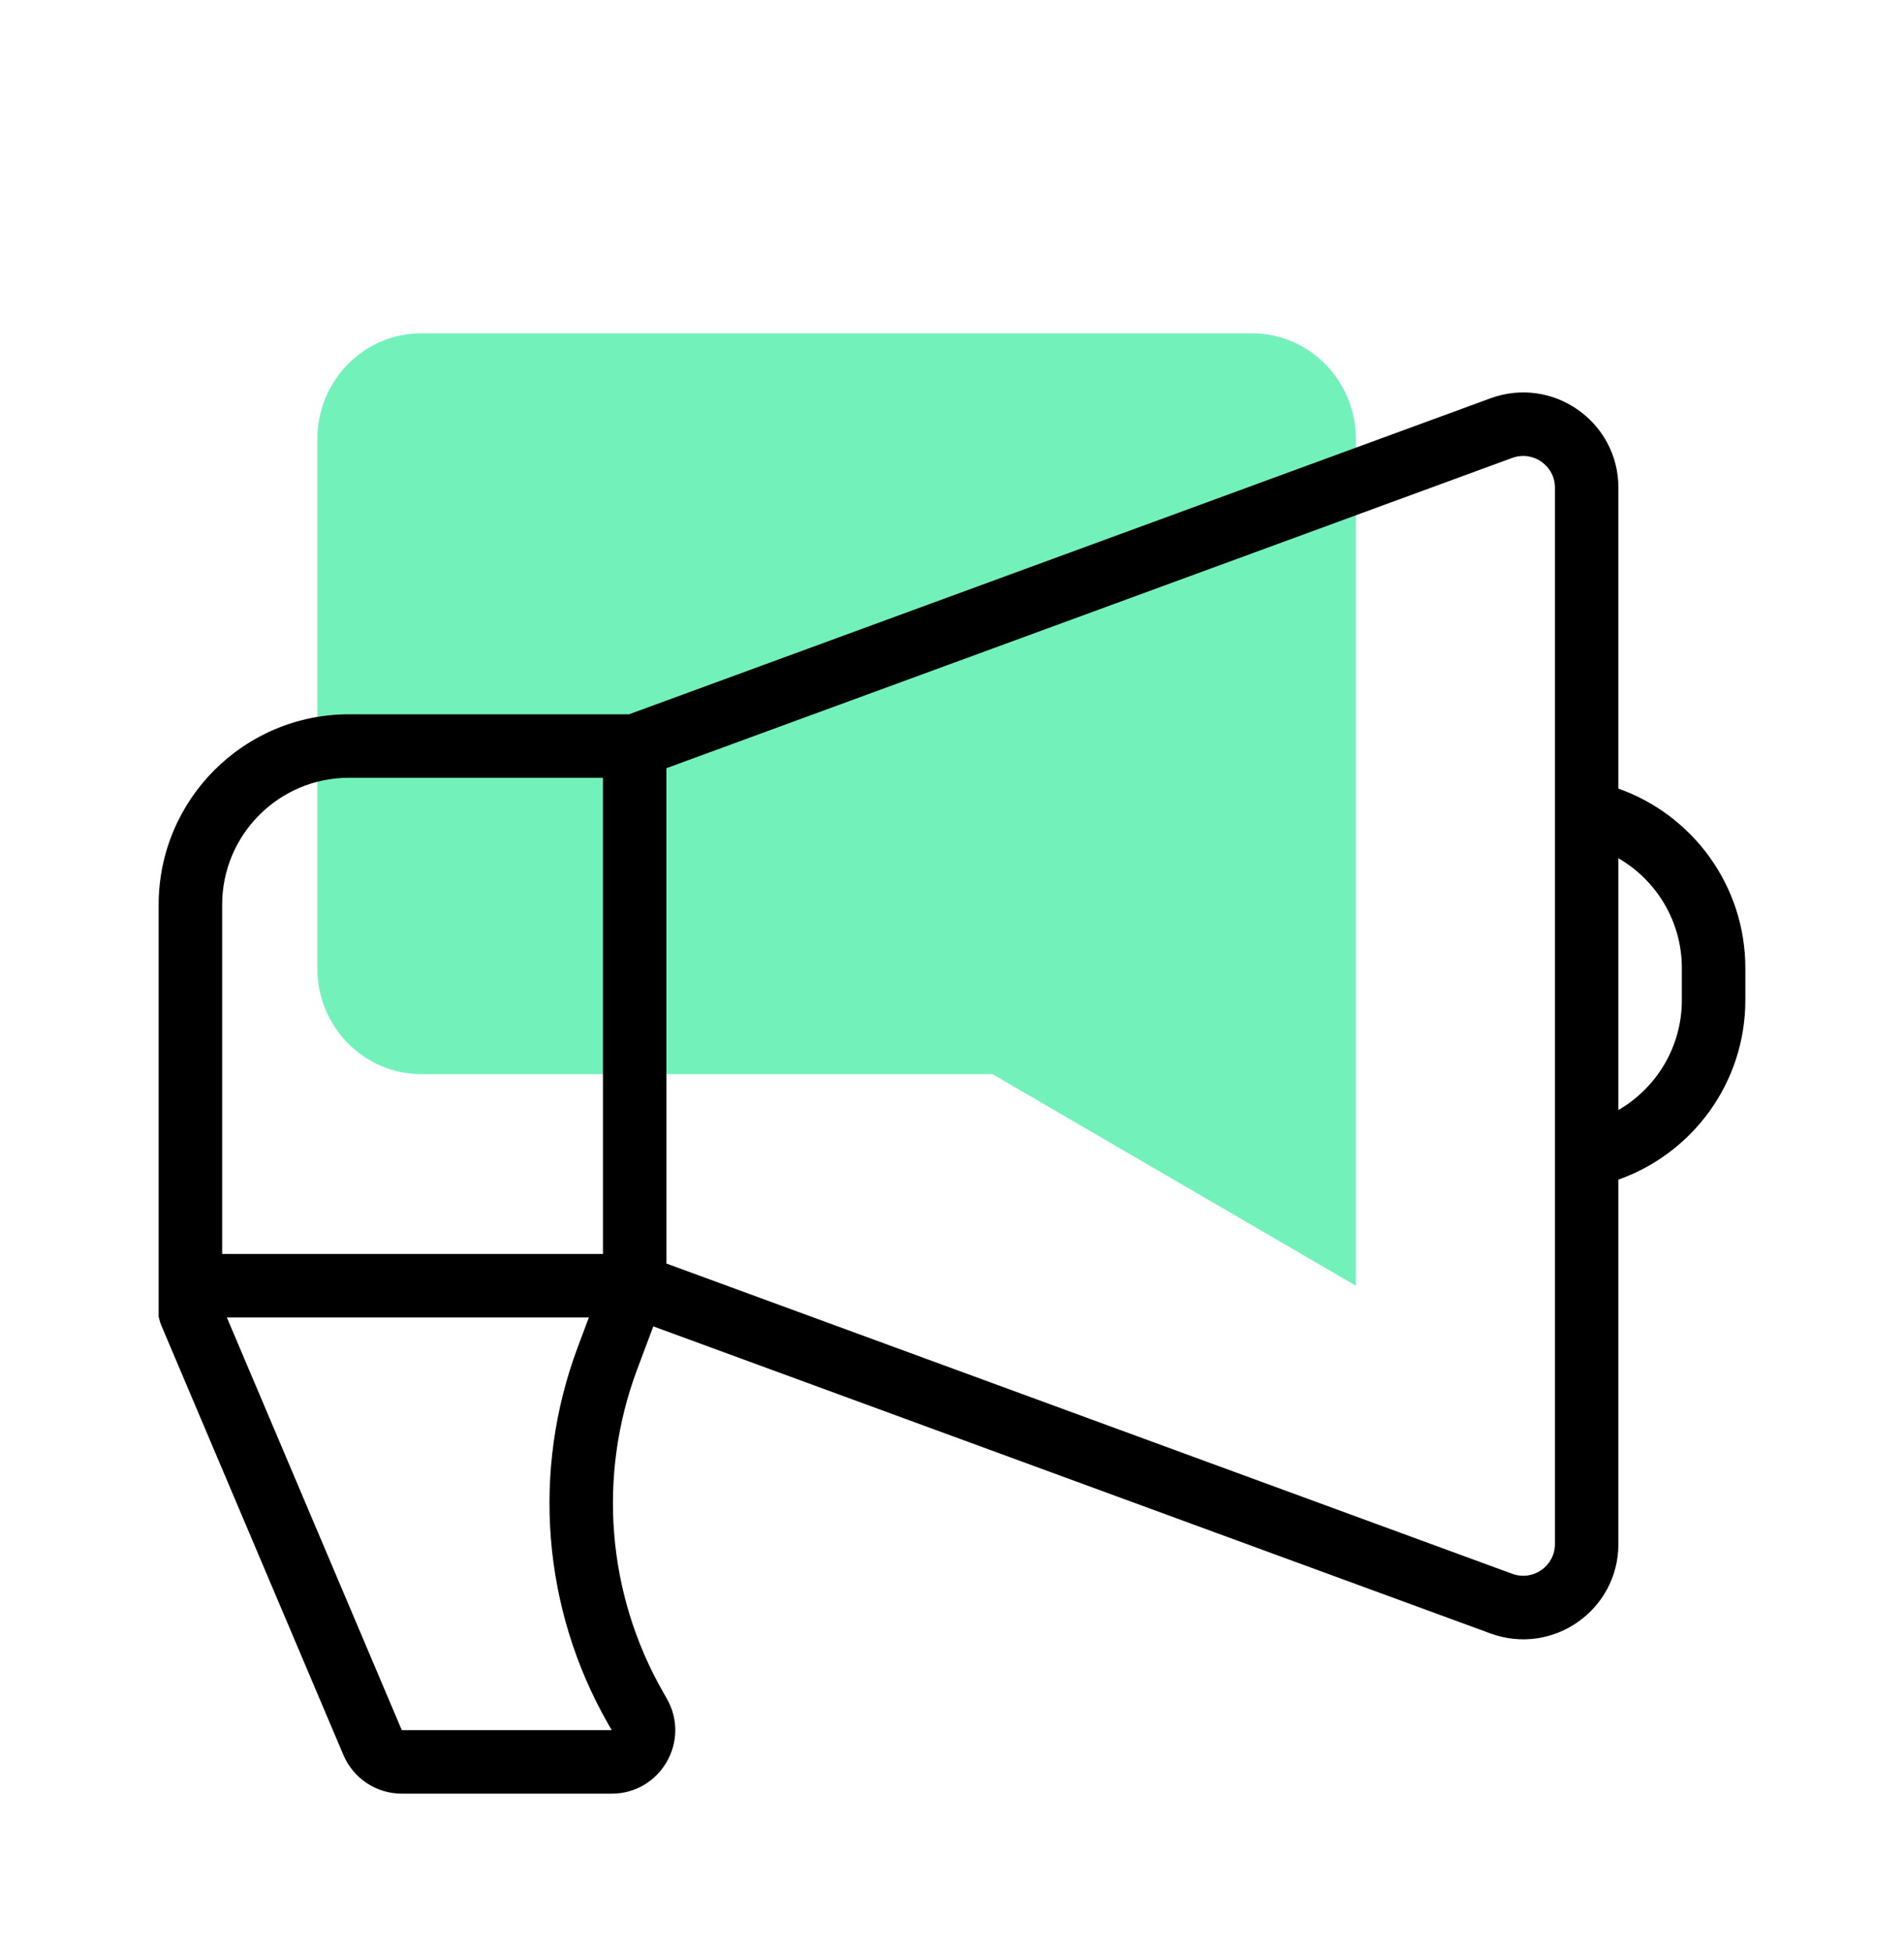
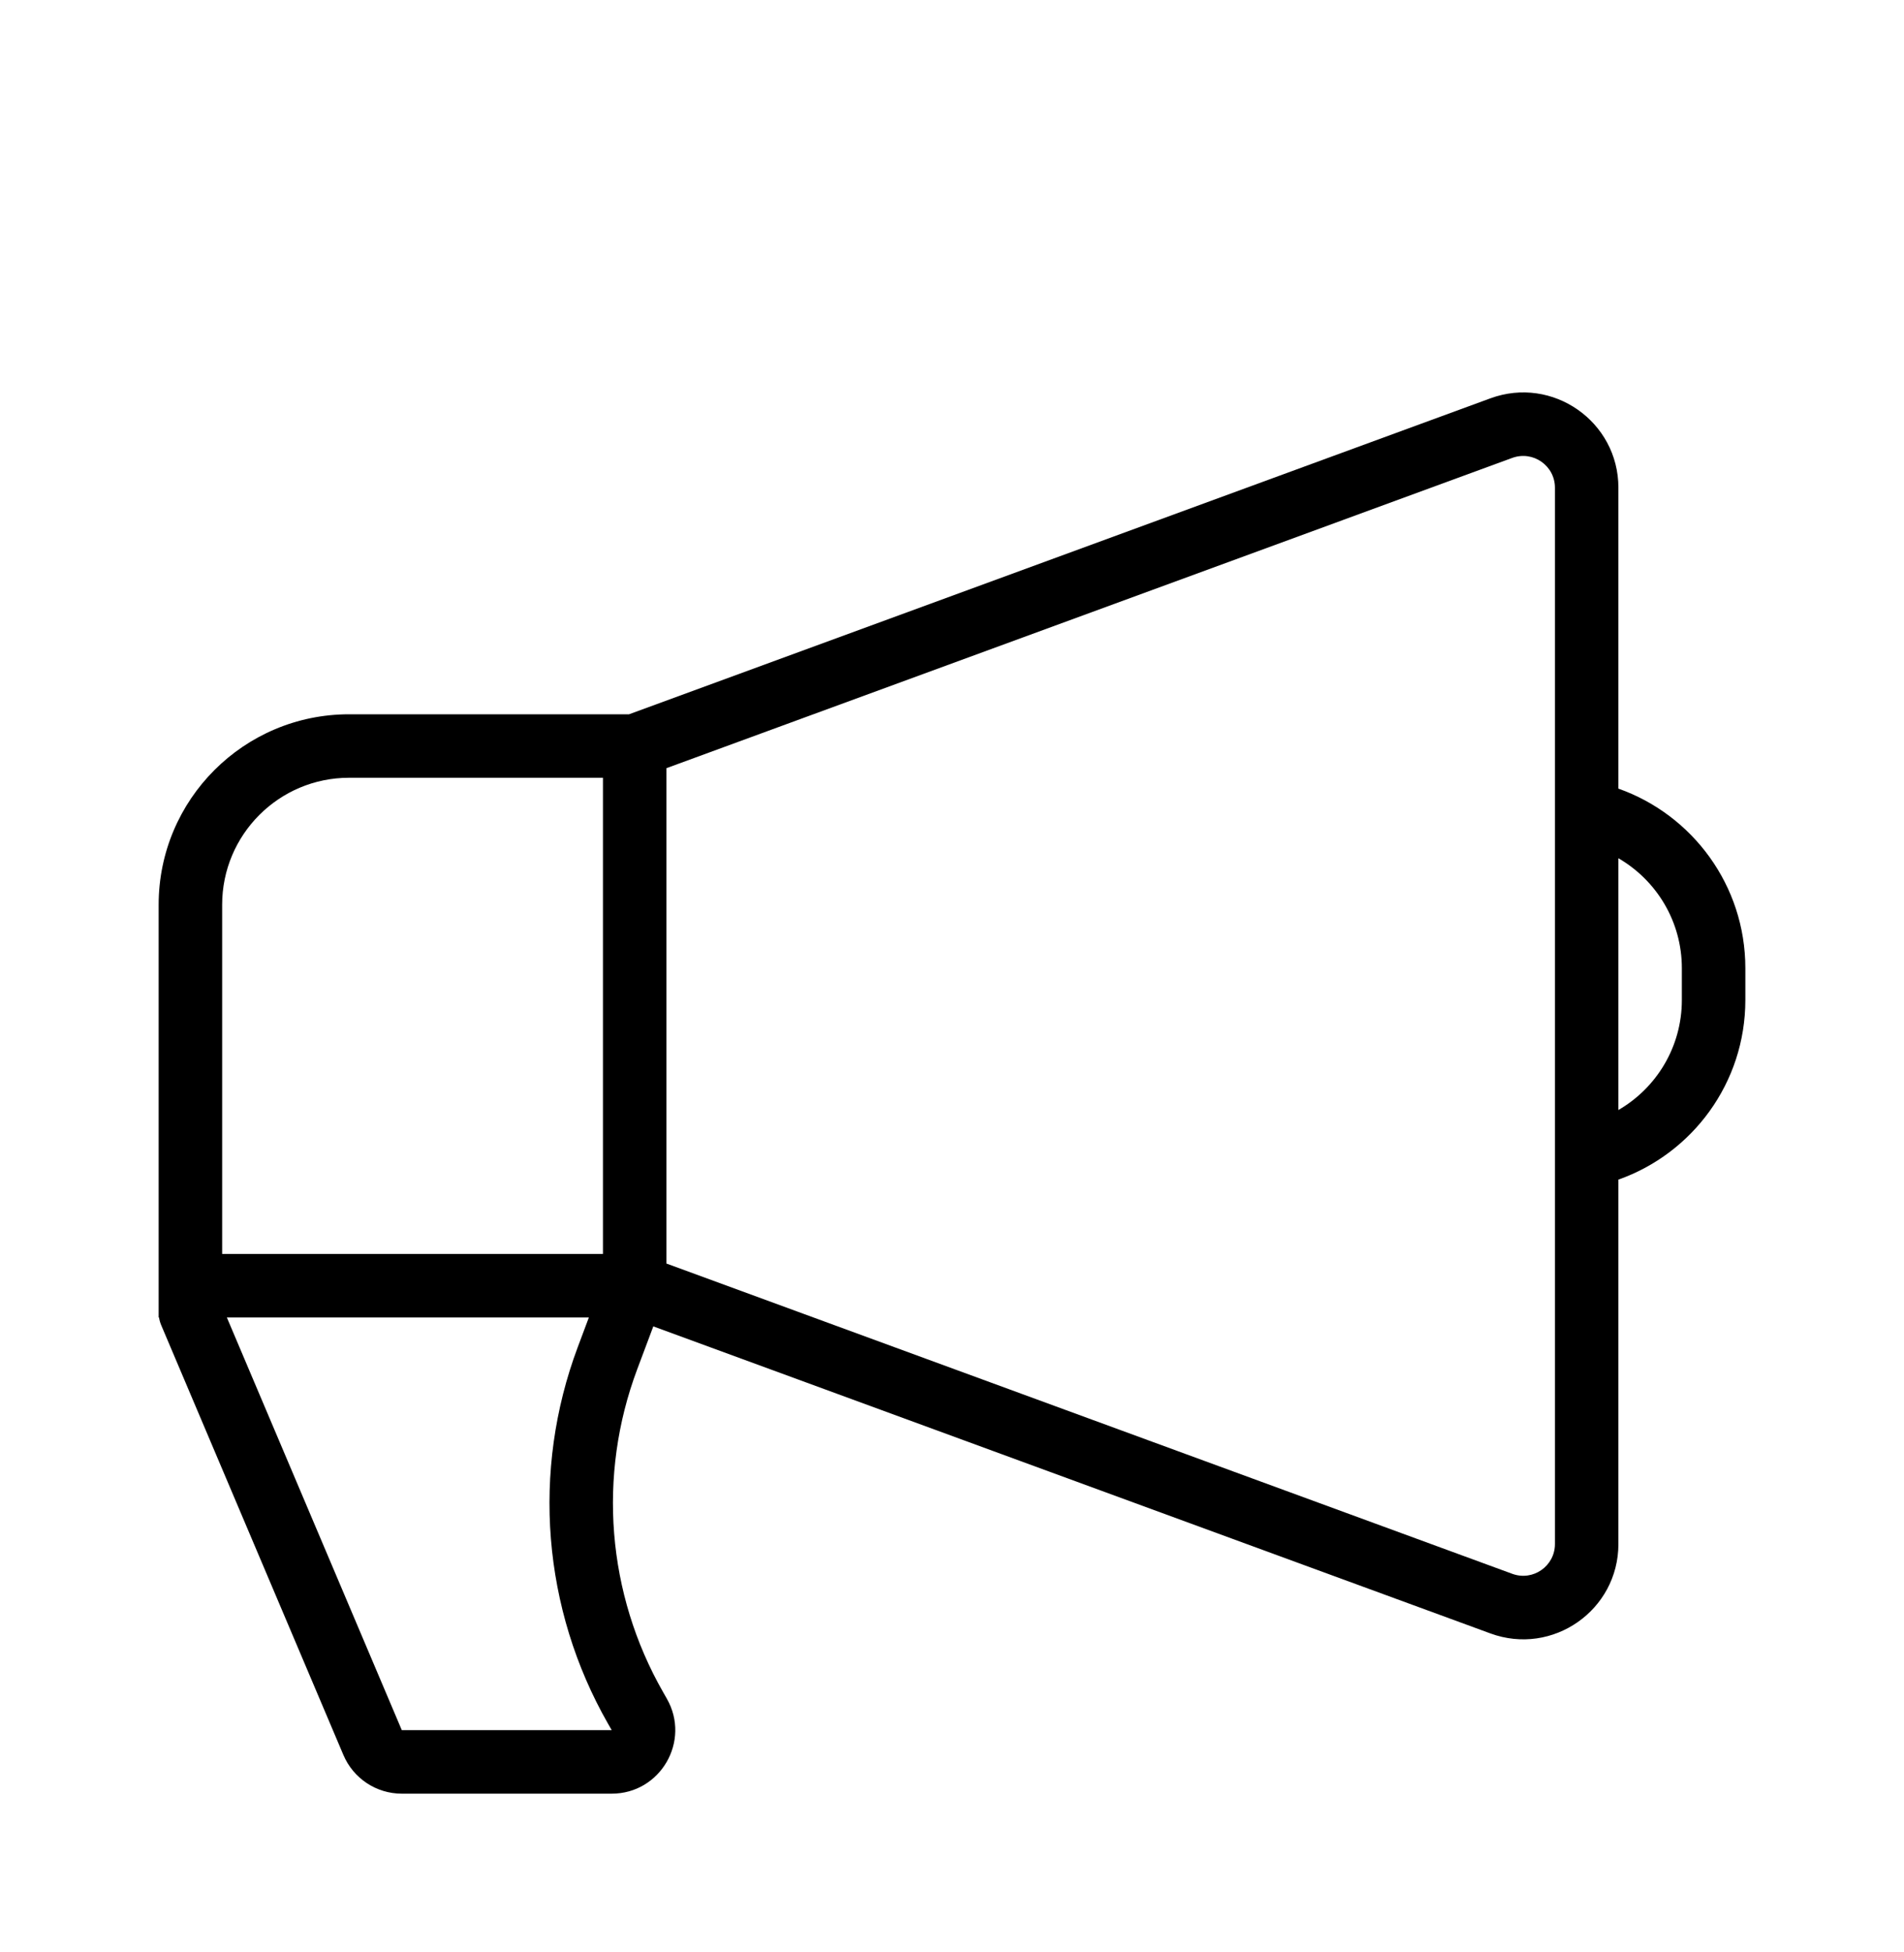
<svg xmlns="http://www.w3.org/2000/svg" width="40" height="41" viewBox="0 0 40 41" fill="none">
-   <path fill-rule="evenodd" clip-rule="evenodd" d="M8.849 7H26.303C27.508 7 28.485 7.995 28.485 9.222V27L20.849 22.556H8.849C7.644 22.556 6.667 21.561 6.667 20.333V9.222C6.667 7.995 7.644 7 8.849 7Z" fill="#73F1BA" />
  <path fill-rule="evenodd" clip-rule="evenodd" d="M31.77 9.616C32.206 9.457 32.667 9.779 32.667 10.242L32.667 16.333V25L32.667 32.424C32.667 32.888 32.206 33.21 31.77 33.05L14 26.534V16.132L31.77 9.616ZM34 24.772L34 32.424C34 33.815 32.617 34.781 31.311 34.302L13.725 27.854L13.386 28.757C12.551 30.985 12.75 33.47 13.931 35.535L14.009 35.672C14.517 36.561 13.875 37.667 12.851 37.667H8.441C7.906 37.667 7.423 37.347 7.214 36.854L3.386 27.827C3.364 27.774 3.349 27.721 3.341 27.667H3.333V27.588C3.333 27.574 3.333 27.56 3.333 27.546V19C3.333 16.791 5.124 15 7.333 15H13.215L31.311 8.365C32.617 7.886 34 8.852 34 10.242L34 16.561C35.554 17.11 36.667 18.592 36.667 20.333V21C36.667 22.742 35.554 24.223 34 24.772ZM34 23.31C34.797 22.849 35.333 21.987 35.333 21V20.333C35.333 19.346 34.797 18.485 34 18.023V23.31ZM4.766 27.667H12.371L12.138 28.289C11.163 30.889 11.396 33.787 12.773 36.197L12.851 36.333H8.441L4.766 27.667ZM7.333 16.333H12.667V26.333H4.667V19C4.667 17.527 5.861 16.333 7.333 16.333Z" fill="black" />
</svg>